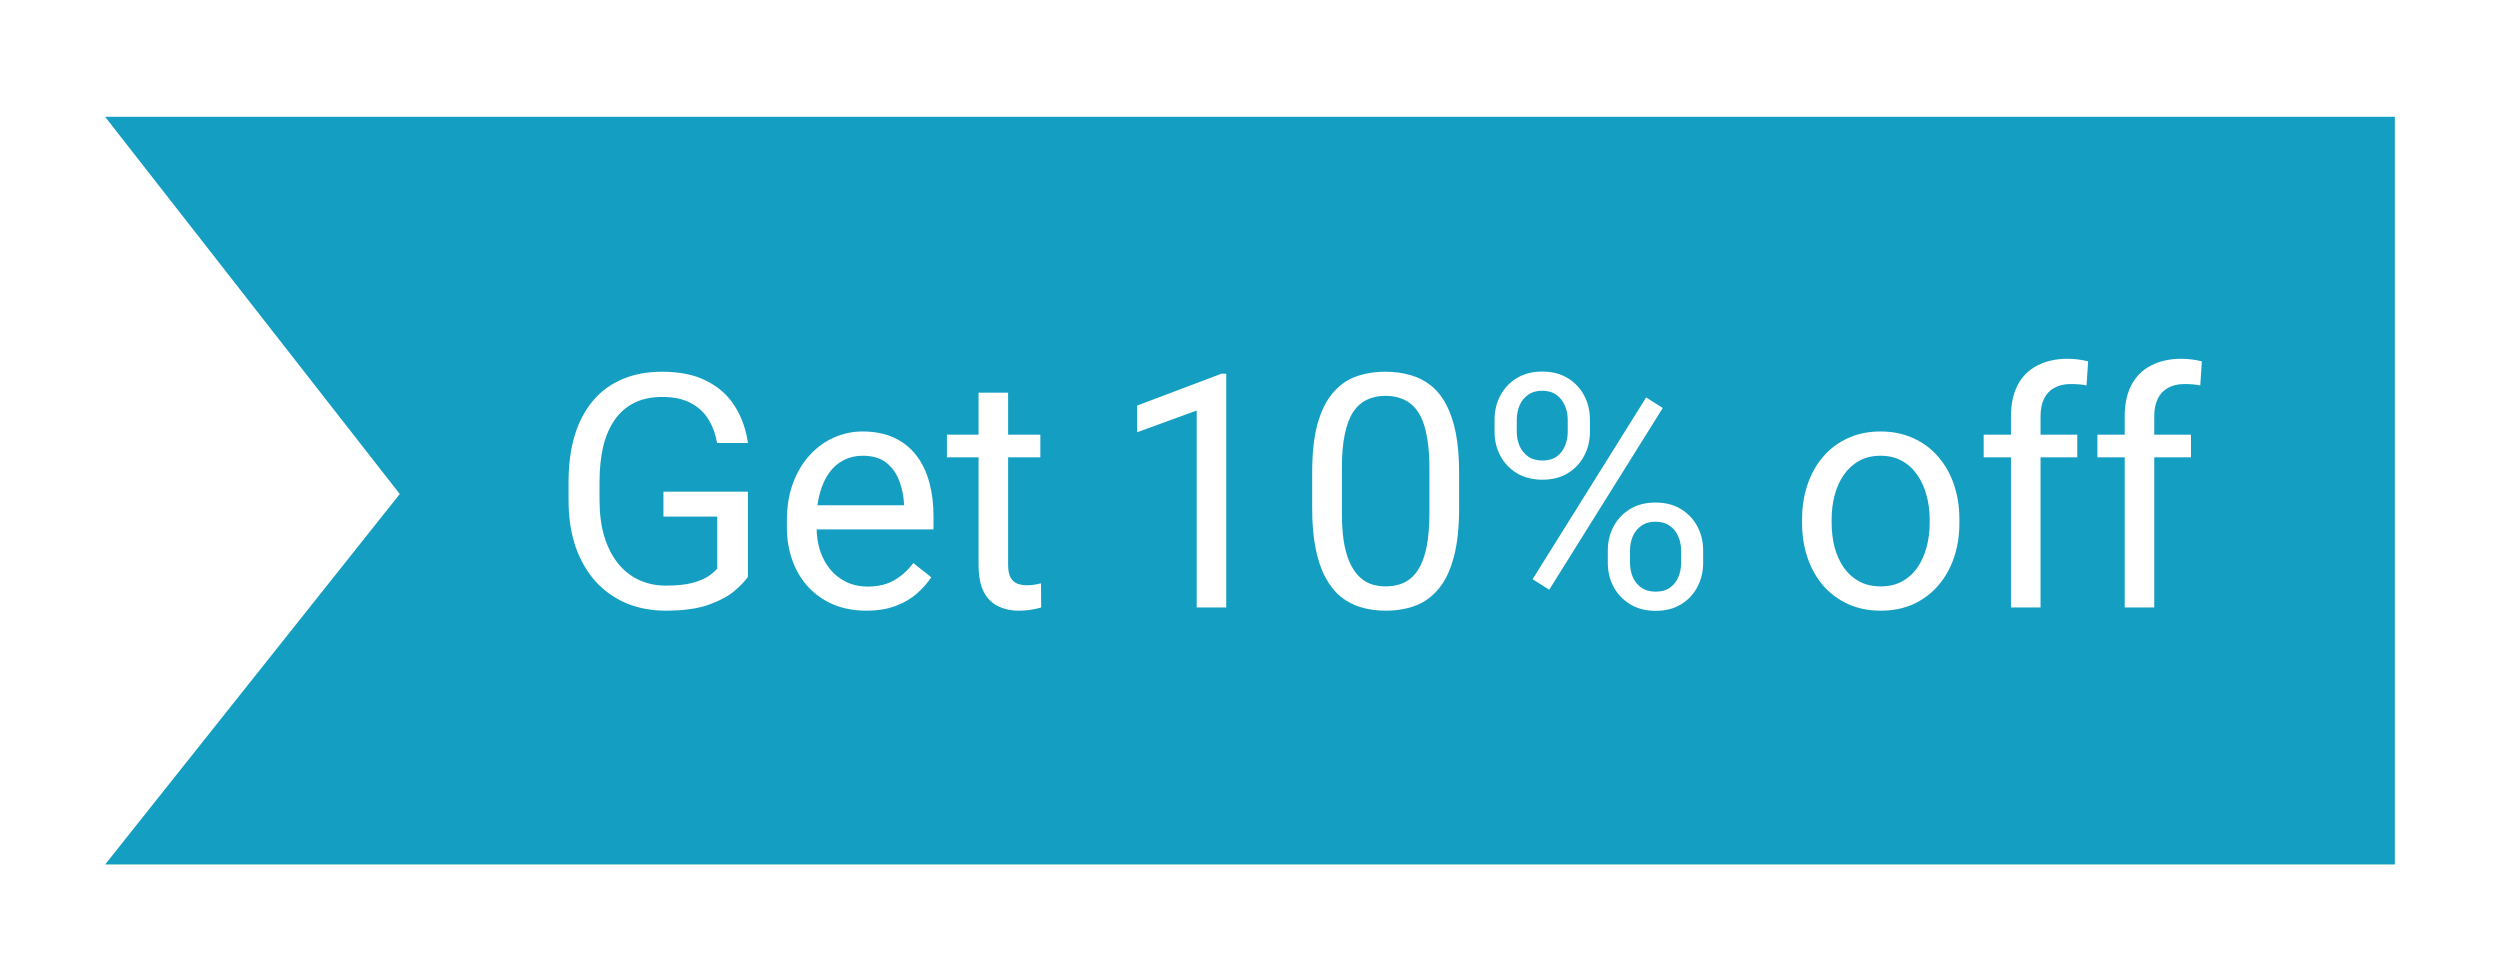
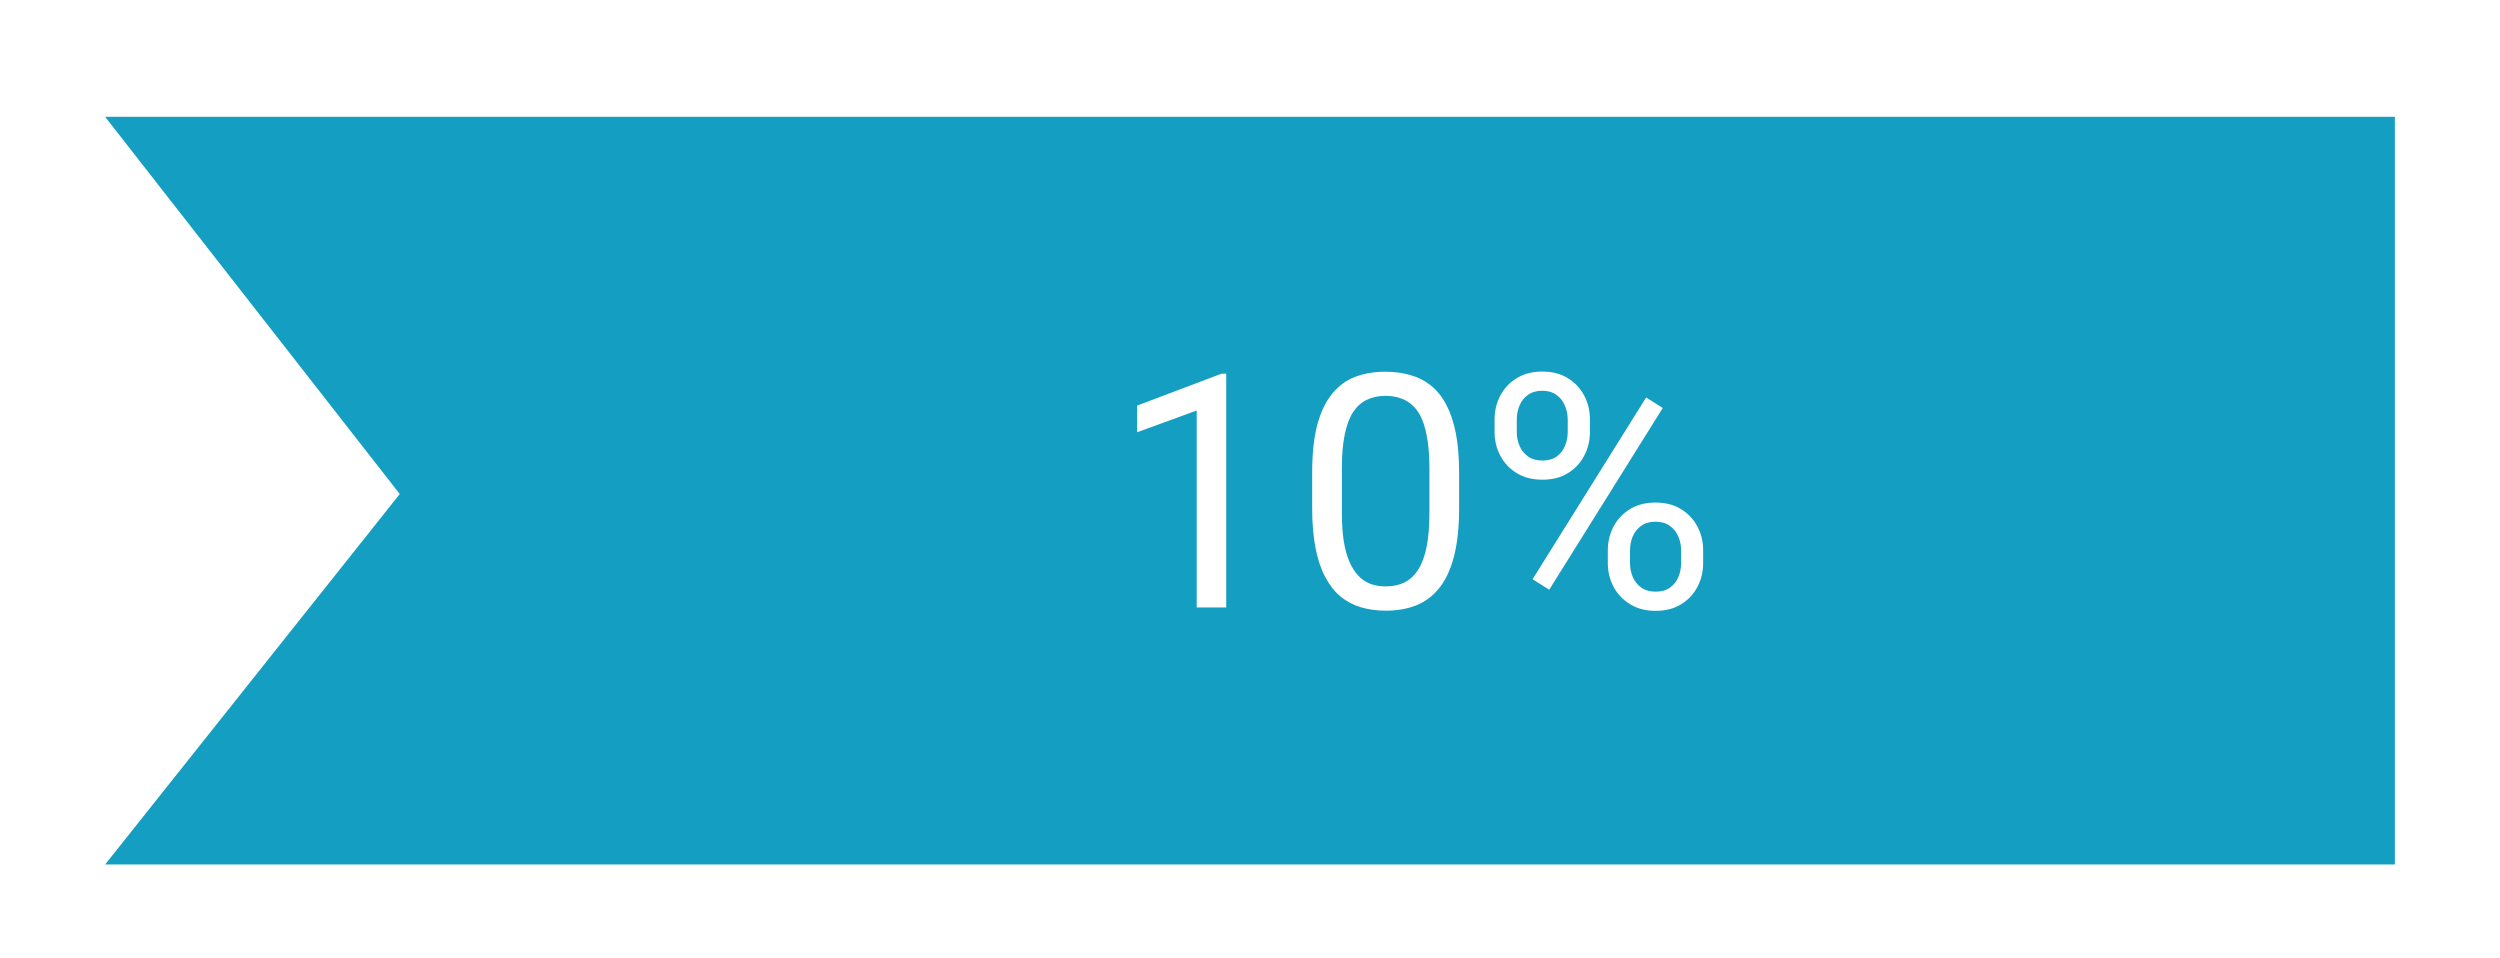
<svg xmlns="http://www.w3.org/2000/svg" width="107" height="41" viewBox="0 0 107 41" fill="none">
  <g filter="url(#filter0_d_2017_29060)">
    <path d="M4.5 -4.28372e-06L102.5 0L102.5 32C102.5 32 94.049 32 88.634 32C55.778 32 4.5 32 4.5 32L17.11 16.144L4.5 -4.28372e-06Z" fill="#149EC2" />
-     <path d="M32.011 16.044V19.688C31.888 19.87 31.692 20.075 31.423 20.303C31.154 20.526 30.783 20.722 30.309 20.891C29.839 21.055 29.233 21.137 28.49 21.137C27.884 21.137 27.326 21.032 26.815 20.822C26.31 20.608 25.87 20.298 25.496 19.893C25.127 19.482 24.84 18.986 24.635 18.402C24.434 17.814 24.334 17.149 24.334 16.406V15.634C24.334 14.891 24.421 14.228 24.594 13.645C24.771 13.061 25.031 12.567 25.373 12.161C25.715 11.751 26.134 11.441 26.631 11.231C27.128 11.017 27.697 10.91 28.34 10.91C29.101 10.91 29.737 11.042 30.247 11.307C30.762 11.566 31.163 11.926 31.45 12.387C31.742 12.847 31.929 13.371 32.011 13.959H30.691C30.632 13.599 30.514 13.271 30.336 12.975C30.163 12.678 29.914 12.441 29.591 12.264C29.267 12.081 28.85 11.99 28.34 11.99C27.88 11.99 27.481 12.075 27.144 12.243C26.806 12.412 26.528 12.653 26.31 12.968C26.091 13.282 25.927 13.663 25.817 14.109C25.713 14.556 25.66 15.06 25.66 15.62V16.406C25.66 16.98 25.726 17.493 25.858 17.944C25.995 18.395 26.189 18.781 26.439 19.1C26.69 19.414 26.989 19.653 27.335 19.817C27.686 19.981 28.073 20.064 28.497 20.064C28.966 20.064 29.347 20.025 29.639 19.947C29.93 19.865 30.158 19.77 30.322 19.66C30.486 19.546 30.612 19.439 30.698 19.339V17.11H28.395V16.044H32.011ZM37.076 21.137C36.561 21.137 36.094 21.05 35.675 20.877C35.26 20.699 34.902 20.451 34.602 20.132C34.305 19.813 34.078 19.435 33.918 18.997C33.758 18.56 33.679 18.081 33.679 17.561V17.274C33.679 16.673 33.768 16.137 33.945 15.668C34.123 15.194 34.365 14.793 34.67 14.465C34.975 14.137 35.322 13.888 35.709 13.72C36.096 13.551 36.497 13.467 36.912 13.467C37.441 13.467 37.897 13.558 38.279 13.74C38.667 13.922 38.983 14.178 39.23 14.506C39.476 14.829 39.658 15.212 39.776 15.654C39.895 16.092 39.954 16.57 39.954 17.09V17.657H34.431V16.625H38.69V16.529C38.671 16.201 38.603 15.882 38.484 15.572C38.37 15.262 38.188 15.007 37.938 14.807C37.687 14.606 37.345 14.506 36.912 14.506C36.625 14.506 36.361 14.567 36.119 14.69C35.878 14.809 35.67 14.987 35.497 15.224C35.324 15.461 35.19 15.75 35.094 16.092C34.998 16.434 34.95 16.828 34.95 17.274V17.561C34.95 17.912 34.998 18.243 35.094 18.553C35.194 18.858 35.338 19.127 35.524 19.359C35.716 19.592 35.946 19.774 36.215 19.906C36.488 20.038 36.798 20.105 37.145 20.105C37.591 20.105 37.969 20.013 38.279 19.831C38.589 19.649 38.86 19.405 39.093 19.1L39.858 19.708C39.699 19.95 39.496 20.18 39.25 20.398C39.004 20.617 38.701 20.795 38.341 20.932C37.985 21.068 37.564 21.137 37.076 21.137ZM44.527 13.604V14.574H40.528V13.604H44.527ZM41.882 11.806H43.147V19.168C43.147 19.419 43.185 19.608 43.263 19.735C43.34 19.863 43.44 19.947 43.563 19.988C43.687 20.029 43.819 20.05 43.96 20.05C44.065 20.05 44.174 20.041 44.288 20.023C44.407 20 44.495 19.981 44.555 19.968L44.562 21C44.461 21.032 44.329 21.061 44.165 21.089C44.005 21.121 43.812 21.137 43.584 21.137C43.274 21.137 42.989 21.075 42.73 20.952C42.47 20.829 42.262 20.624 42.107 20.337C41.957 20.045 41.882 19.653 41.882 19.161V11.806Z" fill="white" />
    <path d="M52.483 10.992V21H51.219V12.571L48.669 13.501V12.359L52.285 10.992H52.483ZM62.45 15.23V16.748C62.45 17.564 62.377 18.252 62.231 18.812C62.086 19.373 61.876 19.824 61.602 20.166C61.329 20.508 60.999 20.756 60.611 20.911C60.228 21.061 59.796 21.137 59.312 21.137C58.93 21.137 58.577 21.089 58.253 20.993C57.929 20.898 57.638 20.745 57.378 20.535C57.123 20.321 56.904 20.043 56.722 19.701C56.539 19.359 56.4 18.945 56.305 18.457C56.209 17.969 56.161 17.4 56.161 16.748V15.23C56.161 14.415 56.234 13.731 56.38 13.18C56.53 12.628 56.742 12.186 57.016 11.854C57.289 11.516 57.617 11.275 58 11.129C58.387 10.983 58.82 10.91 59.299 10.91C59.686 10.91 60.042 10.958 60.365 11.054C60.693 11.145 60.985 11.293 61.24 11.498C61.495 11.699 61.712 11.967 61.89 12.305C62.072 12.637 62.211 13.045 62.307 13.528C62.402 14.011 62.45 14.579 62.45 15.23ZM61.179 16.953V15.019C61.179 14.572 61.151 14.18 61.097 13.843C61.047 13.501 60.971 13.209 60.871 12.968C60.771 12.726 60.643 12.53 60.488 12.38C60.338 12.229 60.162 12.12 59.962 12.052C59.766 11.979 59.545 11.942 59.299 11.942C58.998 11.942 58.731 11.999 58.499 12.113C58.267 12.223 58.071 12.398 57.911 12.64C57.756 12.881 57.638 13.198 57.556 13.59C57.474 13.982 57.433 14.458 57.433 15.019V16.953C57.433 17.4 57.458 17.794 57.508 18.136C57.562 18.477 57.642 18.774 57.747 19.024C57.852 19.27 57.98 19.473 58.13 19.633C58.28 19.792 58.453 19.911 58.649 19.988C58.85 20.061 59.071 20.098 59.312 20.098C59.622 20.098 59.894 20.038 60.126 19.92C60.358 19.801 60.552 19.617 60.707 19.366C60.867 19.111 60.985 18.785 61.062 18.389C61.14 17.988 61.179 17.509 61.179 16.953ZM63.968 13.487V12.961C63.968 12.583 64.05 12.239 64.214 11.929C64.378 11.619 64.613 11.37 64.918 11.184C65.223 10.997 65.586 10.903 66.005 10.903C66.433 10.903 66.798 10.997 67.099 11.184C67.404 11.37 67.639 11.619 67.803 11.929C67.967 12.239 68.049 12.583 68.049 12.961V13.487C68.049 13.856 67.967 14.196 67.803 14.506C67.643 14.816 67.411 15.064 67.106 15.251C66.805 15.438 66.442 15.531 66.019 15.531C65.595 15.531 65.228 15.438 64.918 15.251C64.613 15.064 64.378 14.816 64.214 14.506C64.05 14.196 63.968 13.856 63.968 13.487ZM64.918 12.961V13.487C64.918 13.697 64.957 13.895 65.034 14.082C65.116 14.269 65.239 14.421 65.403 14.54C65.567 14.654 65.772 14.711 66.019 14.711C66.265 14.711 66.467 14.654 66.627 14.54C66.787 14.421 66.905 14.269 66.982 14.082C67.06 13.895 67.099 13.697 67.099 13.487V12.961C67.099 12.747 67.058 12.546 66.976 12.359C66.898 12.168 66.777 12.015 66.613 11.901C66.454 11.783 66.251 11.724 66.005 11.724C65.763 11.724 65.561 11.783 65.397 11.901C65.237 12.015 65.116 12.168 65.034 12.359C64.957 12.546 64.918 12.747 64.918 12.961ZM68.814 19.093V18.56C68.814 18.186 68.897 17.844 69.061 17.534C69.225 17.224 69.459 16.976 69.765 16.789C70.07 16.602 70.432 16.509 70.852 16.509C71.28 16.509 71.644 16.602 71.945 16.789C72.251 16.976 72.485 17.224 72.649 17.534C72.814 17.844 72.895 18.186 72.895 18.56V19.093C72.895 19.466 72.814 19.808 72.649 20.118C72.49 20.428 72.257 20.676 71.952 20.863C71.651 21.05 71.289 21.144 70.865 21.144C70.441 21.144 70.077 21.05 69.772 20.863C69.466 20.676 69.229 20.428 69.061 20.118C68.897 19.808 68.814 19.466 68.814 19.093ZM69.765 18.56V19.093C69.765 19.302 69.803 19.503 69.881 19.694C69.963 19.881 70.086 20.034 70.25 20.152C70.414 20.266 70.619 20.323 70.865 20.323C71.111 20.323 71.314 20.266 71.474 20.152C71.638 20.034 71.758 19.881 71.836 19.694C71.913 19.508 71.952 19.307 71.952 19.093V18.56C71.952 18.345 71.911 18.145 71.829 17.958C71.752 17.771 71.631 17.621 71.467 17.507C71.307 17.388 71.102 17.329 70.852 17.329C70.61 17.329 70.407 17.388 70.243 17.507C70.084 17.621 69.963 17.771 69.881 17.958C69.803 18.145 69.765 18.345 69.765 18.56ZM71.166 12.462L66.306 20.241L65.595 19.79L70.455 12.011L71.166 12.462Z" fill="white" />
-     <path d="M77.129 17.384V17.227C77.129 16.693 77.206 16.199 77.361 15.743C77.516 15.283 77.74 14.884 78.031 14.547C78.323 14.205 78.676 13.941 79.091 13.754C79.505 13.562 79.97 13.467 80.485 13.467C81.005 13.467 81.472 13.562 81.887 13.754C82.306 13.941 82.662 14.205 82.953 14.547C83.249 14.884 83.475 15.283 83.63 15.743C83.785 16.199 83.862 16.693 83.862 17.227V17.384C83.862 17.917 83.785 18.412 83.63 18.867C83.475 19.323 83.249 19.722 82.953 20.064C82.662 20.401 82.308 20.665 81.894 20.856C81.483 21.043 81.019 21.137 80.499 21.137C79.98 21.137 79.512 21.043 79.098 20.856C78.683 20.665 78.328 20.401 78.031 20.064C77.74 19.722 77.516 19.323 77.361 18.867C77.206 18.412 77.129 17.917 77.129 17.384ZM78.394 17.227V17.384C78.394 17.753 78.437 18.102 78.523 18.43C78.61 18.753 78.74 19.04 78.913 19.291C79.091 19.542 79.312 19.74 79.576 19.886C79.841 20.027 80.148 20.098 80.499 20.098C80.845 20.098 81.148 20.027 81.408 19.886C81.672 19.74 81.891 19.542 82.064 19.291C82.238 19.04 82.368 18.753 82.454 18.43C82.545 18.102 82.591 17.753 82.591 17.384V17.227C82.591 16.862 82.545 16.518 82.454 16.194C82.368 15.866 82.235 15.577 82.058 15.326C81.884 15.071 81.666 14.87 81.401 14.725C81.142 14.579 80.836 14.506 80.485 14.506C80.139 14.506 79.834 14.579 79.569 14.725C79.31 14.87 79.091 15.071 78.913 15.326C78.74 15.577 78.61 15.866 78.523 16.194C78.437 16.518 78.394 16.862 78.394 17.227ZM87.335 21H86.07V12.824C86.07 12.291 86.166 11.842 86.357 11.477C86.553 11.108 86.834 10.83 87.198 10.644C87.563 10.452 87.996 10.356 88.497 10.356C88.643 10.356 88.789 10.366 88.935 10.384C89.085 10.402 89.231 10.429 89.372 10.466L89.304 11.498C89.208 11.475 89.099 11.459 88.976 11.45C88.857 11.441 88.739 11.437 88.62 11.437C88.351 11.437 88.119 11.491 87.923 11.601C87.731 11.705 87.586 11.86 87.485 12.065C87.385 12.271 87.335 12.523 87.335 12.824V21ZM88.907 13.604V14.574H84.901V13.604H88.907ZM92.202 21H90.938V12.824C90.938 12.291 91.033 11.842 91.225 11.477C91.421 11.108 91.701 10.83 92.065 10.644C92.43 10.452 92.863 10.356 93.364 10.356C93.51 10.356 93.656 10.366 93.802 10.384C93.952 10.402 94.098 10.429 94.239 10.466L94.171 11.498C94.075 11.475 93.966 11.459 93.843 11.45C93.724 11.441 93.606 11.437 93.487 11.437C93.218 11.437 92.986 11.491 92.79 11.601C92.599 11.705 92.453 11.86 92.353 12.065C92.252 12.271 92.202 12.523 92.202 12.824V21ZM93.774 13.604V14.574H89.769V13.604H93.774Z" fill="white" />
  </g>
  <defs>
    <filter id="filter0_d_2017_29060" x="0.5" y="0" width="106" height="41" filterUnits="userSpaceOnUse" color-interpolation-filters="sRGB">
      <feFlood flood-opacity="0" result="BackgroundImageFix" />
      <feColorMatrix in="SourceAlpha" type="matrix" values="0 0 0 0 0 0 0 0 0 0 0 0 0 0 0 0 0 0 127 0" result="hardAlpha" />
      <feOffset dy="5" />
      <feGaussianBlur stdDeviation="2" />
      <feComposite in2="hardAlpha" operator="out" />
      <feColorMatrix type="matrix" values="0 0 0 0 0 0 0 0 0 0 0 0 0 0 0 0 0 0 0.12 0" />
      <feBlend mode="normal" in2="BackgroundImageFix" result="effect1_dropShadow_2017_29060" />
      <feBlend mode="normal" in="SourceGraphic" in2="effect1_dropShadow_2017_29060" result="shape" />
    </filter>
  </defs>
</svg>